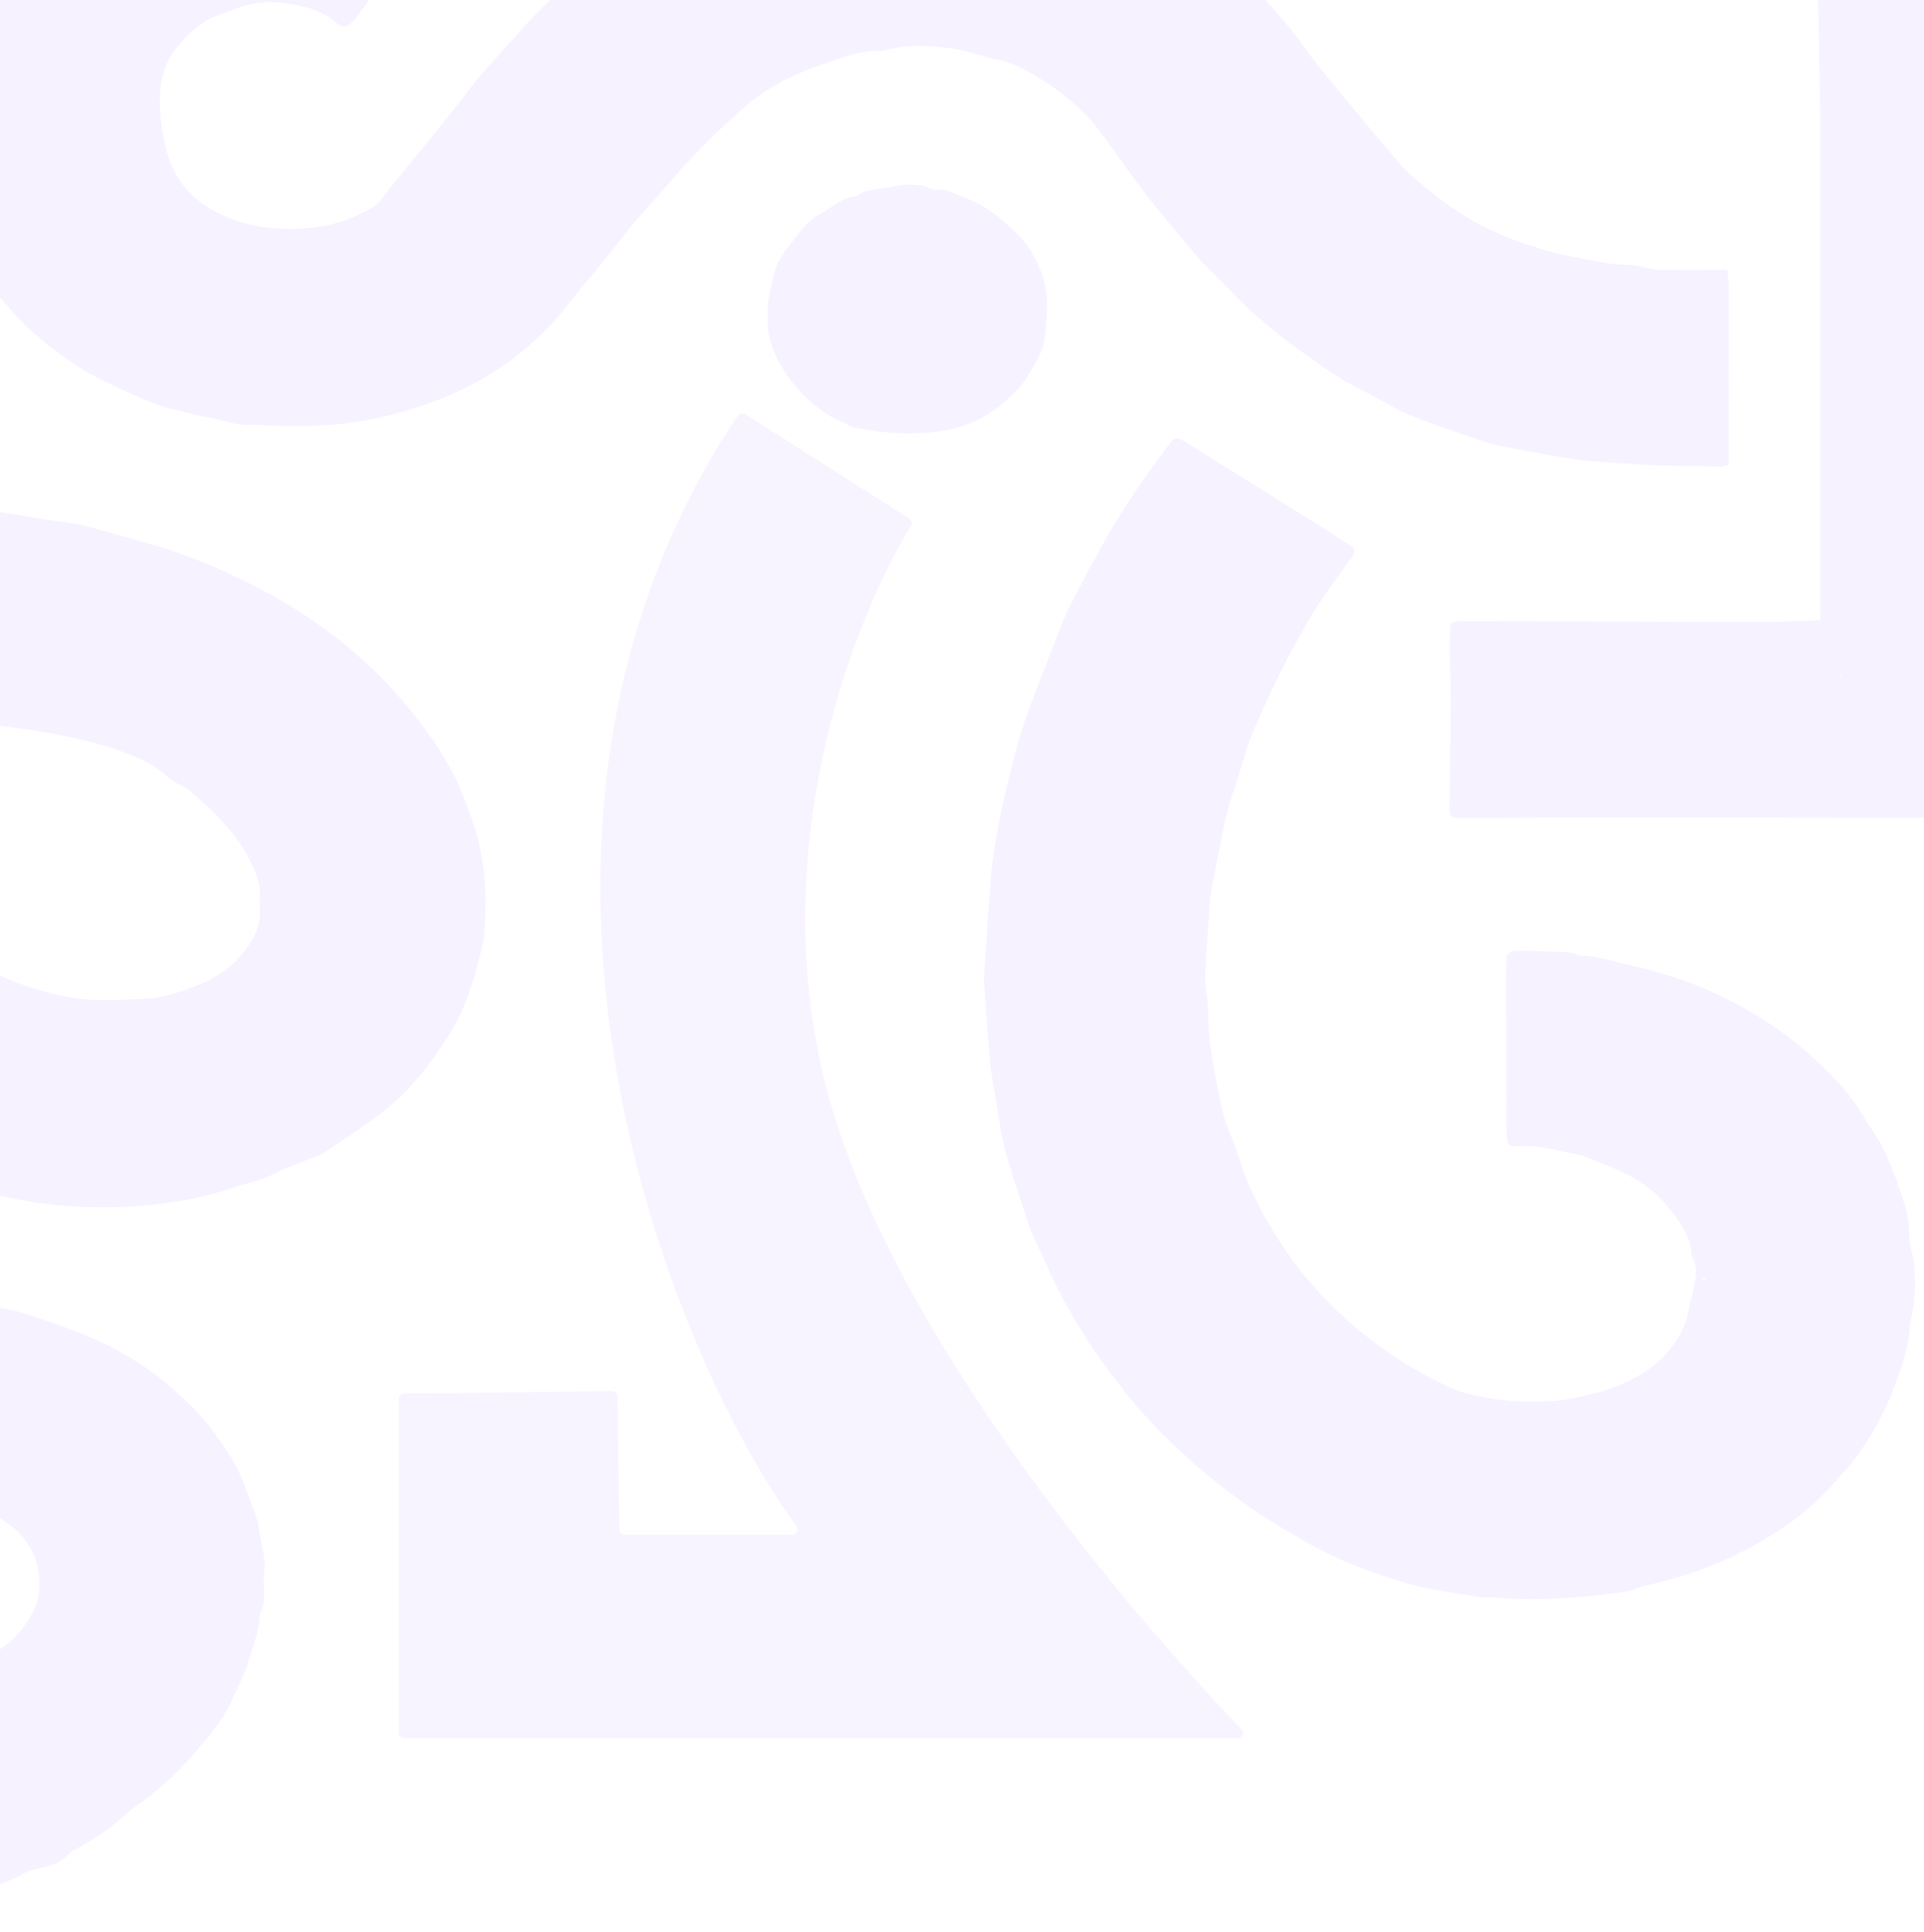
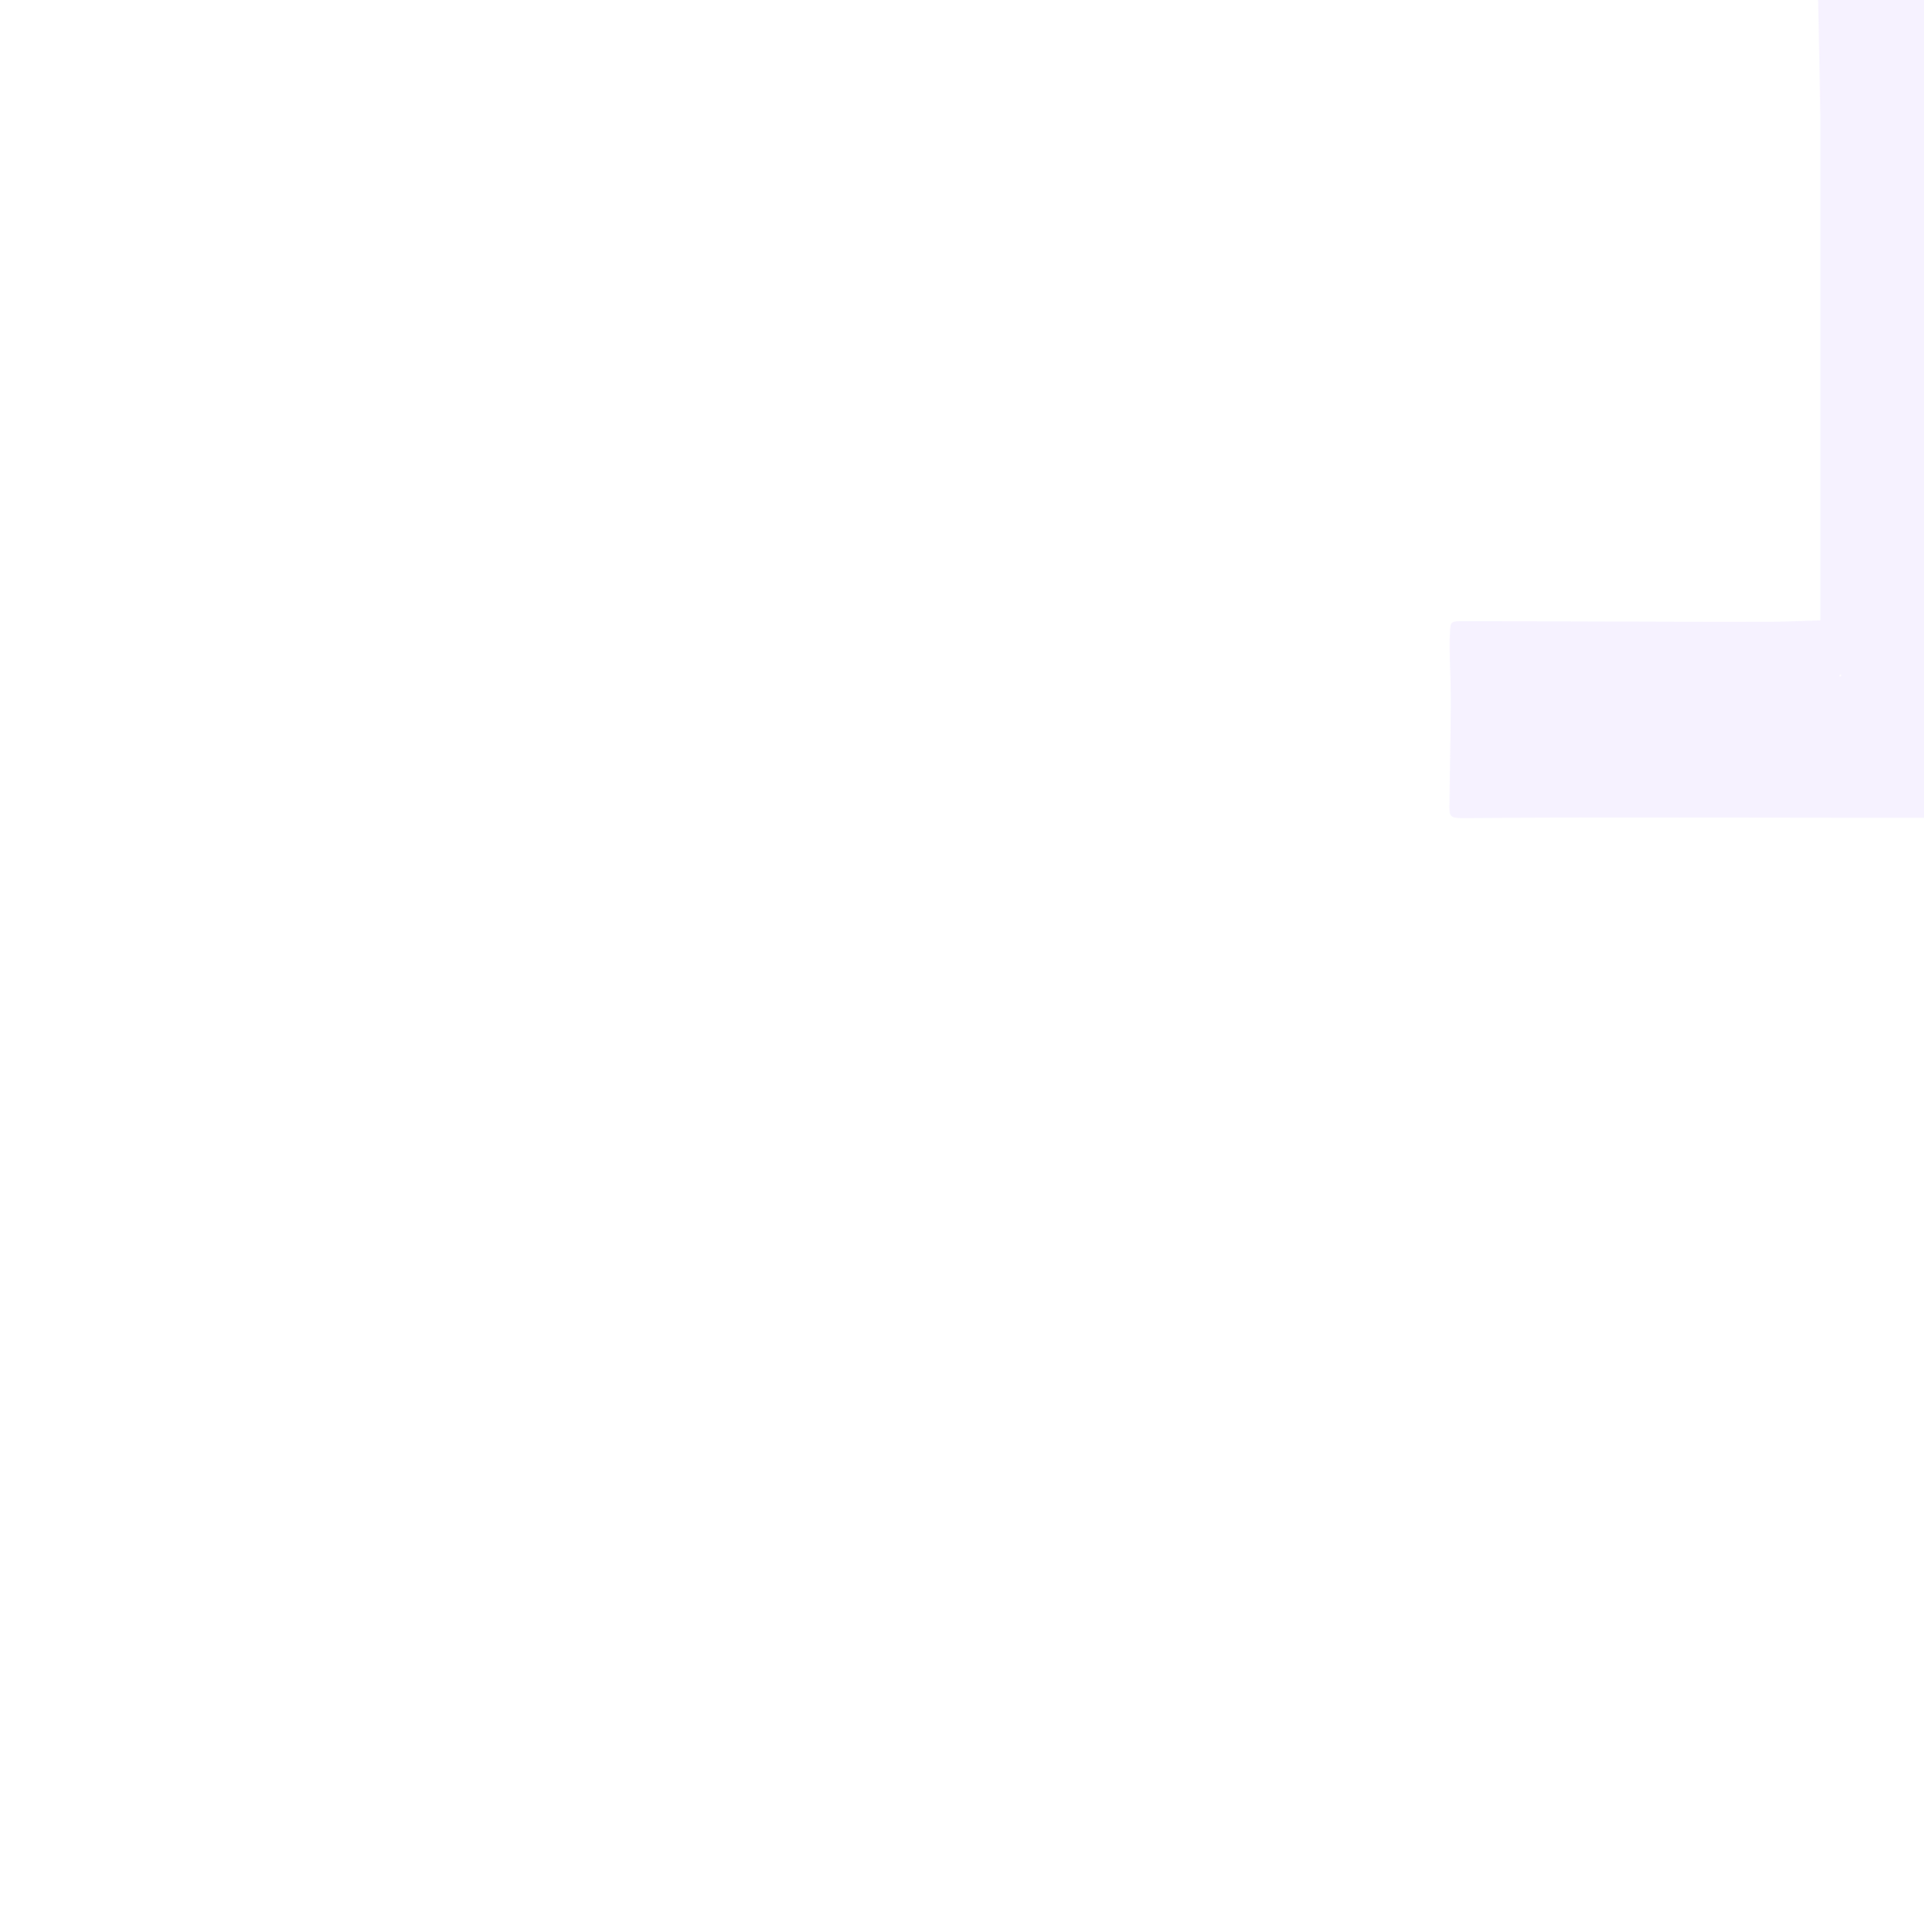
<svg xmlns="http://www.w3.org/2000/svg" width="1920" height="1928" viewBox="0 0 1920 1928" fill="none">
  <g opacity="0.3">
-     <path opacity="0.8" d="M610.274 1387.93L403.525 1390.4C400.313 1390.4 397.831 1392.75 397.831 1395.61V1729.23C397.831 1732.1 400.459 1734.44 403.671 1734.44H1234.76C1239.72 1734.44 1242.49 1729.23 1239.28 1725.84C1126.71 1608.47 893.24 1334.91 826.952 1093.78C759.934 850.305 852.503 615.56 909.447 524.371C910.907 522.027 910.177 519.161 907.695 517.597L744.311 413.512C741.536 411.688 737.594 412.47 735.988 415.075C463.389 822.037 659.333 1336.86 794.976 1523.15C797.458 1526.66 794.538 1531.09 789.866 1531.09H623.853C620.641 1531.09 618.013 1528.75 618.013 1525.88L616.115 1393.01C616.115 1390.14 613.487 1387.8 610.274 1387.93Z" fill="#9B6BFF" fill-opacity="0.3" />
-     <path d="M766.308 317.453C766.308 316.541 766.162 310.026 766.162 308.854C766.162 296.216 770.101 283.449 773.31 270.681C776.812 256.48 788.045 244.885 797.236 232.768C802.78 225.473 809.491 218.437 817.223 214.268C829.623 207.754 839.544 196.81 855.154 195.507C865.074 187.821 878.205 189.254 889.73 186.518C901.693 183.652 915.552 182.74 928.099 187.951C929.849 188.733 931.892 189.514 933.788 189.254C945.168 187.951 953.629 194.205 963.404 197.592C985.725 205.539 1001.77 220.261 1017.24 235.635C1026.72 245.015 1032.56 256.48 1037.66 268.336C1047.29 290.614 1045.39 313.284 1042.77 336.083C1041.31 349.242 1034.74 360.186 1027.89 371.52C1024.24 377.774 1020.45 383.637 1015.34 388.848C1001.63 402.918 986.454 415.035 966.905 422.722C960.632 425.197 920.95 440.701 851.944 426.369C848.151 425.588 845.963 423.243 842.753 421.94C828.019 416.468 815.91 407.478 805.26 397.316C796.944 389.63 763.973 356.016 766.308 317.453Z" fill="#9B6BFF" fill-opacity="0.3" />
-     <path d="M-853.49 1336.71C-841.633 1355.23 -829.336 1373.5 -814.259 1390.19C-790.545 1416.15 -761.854 1437.15 -730.82 1455.55C-715.889 1464.42 -699.348 1471.2 -683.099 1478.24C-667.875 1484.77 -652.505 1491.03 -636.696 1496.25C-622.643 1500.81 -608.004 1504.46 -593.366 1507.2C-576.386 1510.47 -558.966 1512.81 -541.693 1514.9C-517.247 1517.77 -492.801 1521.03 -468.208 1522.34C-444.787 1523.51 -421.073 1522.6 -397.505 1522.34C-391.942 1522.21 -125.964 1489.99 -115.424 1491.16C-96.101 1493.38 -76.632 1491.55 -57.456 1496.64C31.399 1509.42 37.84 1560.69 39.011 1572.17C40.182 1583.91 39.45 1595.13 33.887 1606.34C27.154 1620.17 17.785 1632.56 5.196 1641.83C-17.201 1658.39 -42.379 1671.44 -70.63 1679.53C-95.662 1686.7 -120.987 1692.31 -147.189 1694.4C-148.36 1694.53 -149.531 1694.66 -150.702 1694.79C-167.097 1697.66 -183.346 1701.05 -199.887 1703.27C-216.721 1705.49 -233.848 1705.62 -250.975 1707.83C-274.982 1710.83 -299.574 1711.22 -323.874 1711.22C-353.297 1711.22 -382.867 1713.83 -412.436 1709.79C-432.051 1707.18 -452.106 1709.4 -471.868 1704.96C-485.628 1701.96 -500.266 1701.7 -514.465 1699.75C-525.444 1698.18 -536.13 1695.18 -547.109 1694.01C-565.7 1691.92 -583.266 1686.7 -600.392 1680.31C-611.371 1676.26 -621.911 1670.53 -633.329 1668.83C-646.796 1666.74 -656.75 1659.31 -668.607 1654.87C-683.246 1649.39 -695.103 1638.57 -711.498 1635.57C-712.229 1635.43 -712.815 1634.78 -713.401 1634.39C-723.208 1628.65 -732.577 1622.13 -742.824 1617.04C-769.319 1603.87 -794.643 1589.39 -818.504 1572.69C-822.749 1569.69 -826.701 1566.3 -830.507 1562.78C-837.534 1556.38 -844.56 1549.86 -851.733 1543.21C-855.832 1539.42 -863.005 1541.9 -863.151 1547.12C-865.054 1596.95 -865.2 1764.84 -863.297 1791.32C-863.151 1793.28 -861.98 1794.97 -860.077 1796.02C-849.537 1801.63 -839.144 1807.36 -828.312 1812.58C-795.083 1828.5 -761.122 1843.37 -725.404 1854.46C-704.471 1860.85 -683.977 1868.15 -662.898 1873.89C-645.186 1878.72 -626.742 1881.98 -608.59 1885.76C-599.368 1887.72 -589.999 1889.42 -580.631 1891.11C-563.943 1894.24 -547.255 1897.9 -530.421 1899.98C-517.1 1901.68 -504.219 1903.77 -492.361 1909.77C-490.458 1910.81 -487.677 1910.68 -485.335 1910.94C-481.822 1911.33 -477.869 1911.07 -474.795 1912.38C-469.233 1914.59 -464.109 1914.46 -458.547 1912.77C-451.813 1910.68 -445.519 1912.25 -438.639 1913.55C-429.563 1915.38 -421.365 1923.72 -410.826 1917.2C-410.24 1916.81 -408.776 1917.85 -407.605 1918.12C-392.381 1920.85 -377.304 1924.9 -362.08 1925.81C-348.027 1926.72 -334.121 1928.94 -319.629 1926.72C-302.209 1923.99 -284.35 1923.46 -266.638 1921.77C-258.294 1920.99 -249.95 1920.07 -241.753 1919.03C-234.287 1918.12 -226.968 1916.55 -219.356 1916.03C-211.891 1915.51 -204.718 1909.77 -196.667 1914.59C-195.789 1915.11 -193.3 1913.42 -191.397 1912.77C-188.762 1911.85 -186.273 1910.94 -183.639 1910.29C-163.73 1905.33 -142.505 1906.9 -122.889 1900.5C-121.865 1900.11 -120.547 1900.24 -119.376 1900.24C-108.983 1900.24 -98.736 1900.24 -88.343 1900.5C-83.512 1900.64 -79.121 1899.98 -76.779 1897.37C-75.608 1896.07 -73.851 1895.29 -71.948 1895.29C-64.775 1895.03 -58.188 1895.16 -51.893 1894.11C-43.11 1892.81 -34.181 1890.85 -25.691 1888.11C-9.003 1882.76 8.124 1878.33 23.201 1869.59C27.593 1866.98 33.155 1865.54 38.279 1864.37C49.843 1861.76 60.968 1859.02 68.727 1849.89C71.508 1846.63 76.192 1844.8 80.291 1842.46C94.783 1834.24 108.836 1825.37 120.839 1814.28C125.231 1810.23 129.622 1806.19 134.599 1802.8C167.535 1780.49 193.153 1752.45 216.135 1722.18C221.112 1715.53 225.796 1708.49 229.163 1701.05C235.75 1686.05 244.094 1671.83 248.486 1655.91C252.292 1641.57 258.879 1627.74 259.172 1612.61C259.172 1611.17 259.172 1609.61 259.903 1608.43C264.441 1601.52 263.27 1593.95 263.417 1586.52C263.417 1579.73 262.831 1572.95 263.709 1566.17C265.612 1549.99 258 1534.73 257.708 1518.81C257.708 1518.55 257.415 1518.16 257.269 1517.77C251.999 1503.68 247.022 1489.59 241.459 1475.64C234.872 1459.46 224.625 1444.85 214.378 1430.37C202.521 1413.67 187.883 1399.32 172.073 1385.5C152.458 1368.28 130.647 1353.67 106.494 1341.8C82.633 1330.06 57.309 1321.45 31.838 1312.84C24.519 1310.36 16.907 1308.14 9.149 1306.71C-3.587 1304.36 -16.762 1303.58 -29.351 1300.44C-45.014 1296.53 -60.676 1295.49 -76.779 1295.23C-99.468 1294.97 -122.158 1294.18 -144.847 1294.31C-165.633 1294.44 -186.42 1294.97 -207.206 1296.14C-217.014 1296.66 -226.822 1299.4 -236.629 1300.84C-251.414 1303.05 -266.345 1304.88 -281.13 1307.23C-308.065 1311.53 -334.853 1317.4 -361.934 1320.01C-414.778 1325.1 -467.623 1326.4 -520.613 1317.53C-538.472 1314.53 -554.867 1308.66 -571.555 1303.44C-594.098 1296.4 -613.86 1283.88 -631.279 1269.14C-645.332 1257.14 -660.263 1245.4 -665.68 1227.78C-668.754 1218 -673.731 1208.87 -674.17 1198.17C-675.048 1175.61 -672.852 1153.95 -663.191 1132.69C-656.75 1118.6 -648.992 1105.42 -640.209 1092.51C-630.987 1079.34 -618.544 1068.64 -606.541 1057.68C-588.535 1041.51 -567.163 1030.03 -543.742 1021.55C-543.596 1021.42 -543.449 1021.42 -543.157 1021.42C-502.023 1009.55 -389.015 1000.81 -263.125 1060.55C-262.979 1060.68 -262.832 1060.68 -262.686 1060.81C-246.144 1069.94 -178.076 1111.16 -128.306 1141.17C-65.946 1178.87 6.66 1201.04 81.901 1204.17C131.964 1206.26 187.151 1201.3 239.556 1182.65C239.703 1182.65 239.849 1182.52 240.142 1182.52C252.584 1179.26 264.88 1176.13 276.006 1170C277.909 1168.95 279.958 1167.78 282.007 1166.87C294.596 1161.91 307.332 1157.08 319.921 1152.12C321.385 1151.6 322.702 1150.69 323.873 1149.91C342.171 1137.25 361.201 1125.25 378.767 1111.95C400.139 1095.77 417.705 1076.47 432.782 1055.33C447.714 1034.46 460.888 1013.2 468.354 989.196C470.256 983.064 472.599 977.194 474.209 970.933C477.722 956.844 482.699 942.756 483.578 928.407C485.773 893.969 484.602 859.791 473.623 826.005C467.914 808.395 461.62 790.915 453.422 774.348C442.005 751.65 427.22 730.517 410.825 710.167C383.158 675.729 350.661 645.726 313.187 619.898C292.693 605.809 271.175 593.156 248.339 581.807C226.235 570.849 203.839 560.935 180.417 552.586C168.56 548.282 156.41 544.759 144.26 541.237L143.675 541.107C127.573 536.411 111.324 531.845 95.076 527.41C87.464 525.323 79.852 523.236 72.093 522.062C58.48 519.844 44.427 518.931 30.96 516.061C5.342 510.582 -20.86 508.886 -46.916 506.669C-56.285 505.886 -65.8 505.625 -75.315 505.234H-76.779C-102.249 504.451 -127.867 502.494 -153.337 503.538C-199.448 505.495 -245.852 505.234 -291.67 511.234C-299.867 512.278 -308.357 512.408 -316.555 513.452C-336.609 516.061 -356.664 518.8 -376.718 521.67C-392.089 523.757 -407.313 525.714 -422.536 528.323C-439.224 531.062 -455.912 534.324 -472.6 537.454C-483.871 539.542 -495.143 541.498 -506.414 543.977C-518.271 546.586 -530.128 549.717 -541.985 552.456L-543.449 552.847C-551.061 554.674 -558.527 556.369 -566.139 557.935C-576.971 560.022 -628.498 572.936 -643.868 576.197C-659.239 579.459 -674.17 578.285 -688.662 578.676C-688.954 578.676 -689.247 578.676 -689.54 578.676C-721.013 575.154 -784.25 555.326 -789.227 503.799C-794.204 451.881 -781.03 429.052 -773.857 424.095C-745.166 399.701 -716.475 410.398 -703.446 412.746C-682.514 416.007 -664.216 421.095 -645.332 427.487C-629.084 432.966 -613.421 439.488 -597.318 445.097C-586.047 449.011 -574.336 452.141 -563.065 456.055C-562.918 456.185 -562.772 456.185 -562.479 456.316C-541.839 465.578 -413.022 499.885 -333.096 464.404C-250.536 418.355 -215.989 357.175 -201.79 331.347C-196.813 322.215 -191.251 313.214 -187.445 303.692C-182.321 291.169 -178.369 278.124 -174.416 265.21C-170.903 253.339 -166.365 241.338 -165.341 229.206C-163.438 204.682 -164.023 180.158 -162.852 155.633C-161.535 129.413 -169 104.367 -176.759 79.843C-176.905 79.582 -176.905 79.321 -177.051 79.06C-188.176 56.754 -211.451 25.185 -221.991 11.749C-222.137 11.488 -222.43 11.358 -222.577 11.097C-270.59 -34.168 -365.008 -131.091 -589.853 -113.481C-732.43 -102.393 -806.94 3.14 -847.488 11.358C-847.927 11.488 -848.513 11.488 -848.952 11.488C-851.733 11.488 -854.661 11.488 -857.735 11.619C-861.394 11.749 -864.322 14.358 -864.322 17.619C-864.322 76.191 -864.468 133.718 -864.322 192.028C-864.322 195.55 -860.955 198.159 -857.149 197.898C-852.611 197.507 -848.513 197.246 -844.999 196.072C-828.312 190.072 -811.624 183.81 -795.375 176.766C-766.831 164.373 -742.238 146.893 -720.134 126.674C-688.808 97.845 -654.994 72.407 -612.689 56.623C-586.193 46.709 -559.259 41.23 -530.568 42.144C-523.102 42.404 -515.929 43.709 -508.61 45.927C-387.844 80.495 -390.186 142.589 -384.77 167.374C-378.914 194.376 -384.623 221.379 -401.457 244.99C-415.217 264.296 -435.711 274.732 -462.06 273.428C-469.526 273.036 -476.845 270.297 -484.31 270.036C-503.34 265.47 -537.594 252.947 -547.548 249.686C-565.7 243.686 -583.998 238.337 -602.149 232.598C-624.985 225.293 -648.26 219.422 -672.56 218.118C-674.023 217.987 -675.487 217.857 -676.951 217.596H-677.39C-688.369 216.161 -699.348 213.552 -710.327 213.422C-742.531 213.291 -813.234 209.9 -863.59 236.641C-913.214 258.557 -1012.9 330.303 -1017 445.88C-1017 705.863 -823.92 748.519 -806.208 755.302C-727.161 791.958 -626.595 774.087 -623.521 773.565C-608.297 771.087 -593.22 768.478 -577.996 765.869C-565.114 763.651 -205.011 714.342 -202.668 714.211C98.882 714.211 154.947 763.651 167.682 775.391C173.684 781.001 183.052 783.74 189.347 789.088C213.207 809.308 235.458 830.832 249.218 858.095C255.219 869.836 260.05 881.576 259.318 894.751C259.025 898.665 259.025 902.578 259.318 906.492C260.635 923.319 253.316 937.408 242.777 950.713C229.163 967.932 209.987 978.76 188.761 986.326C175.294 991.152 160.948 995.718 146.895 996.37C118.497 997.675 89.952 1000.02 61.407 993.5C45.598 989.978 30.228 985.543 15.589 979.934C-1.538 973.281 -17.64 964.411 -34.181 956.714C-62.872 943.408 -89.514 927.102 -116.741 911.579C-131.965 902.839 -146.604 893.055 -162.267 885.098C-188.616 871.792 -215.843 859.922 -242.338 846.746C-265.321 835.397 -289.62 827.44 -314.798 821.44C-323.581 819.352 -332.364 817.396 -341.294 815.439C-359.445 811.265 -377.597 807.743 -396.334 807.09C-414.632 806.438 -433.076 807.221 -451.52 806.438C-475.966 805.394 -499.973 808.395 -523.688 812.96L-524.127 813.091C-550.329 818.048 -576.386 823.005 -601.564 831.614C-1011.88 968.193 -854.953 1334.23 -853.49 1336.71Z" fill="#9B6BFF" fill-opacity="0.3" />
-     <path d="M981.841 976.718C984.031 944.355 986.221 908.859 988.995 873.364C990.017 860.314 992.061 847.264 994.397 834.345C997.901 815.553 1001.84 796.761 1006.37 778.1C1011.33 758.134 1016.44 738.037 1023.16 718.462C1031.19 694.581 1040.83 671.091 1050.02 647.602C1056.01 632.334 1061.41 616.804 1069 602.058C1084.48 572.435 1099.81 542.812 1117.62 514.233C1132.37 490.613 1148.28 467.775 1165.07 445.46C1172.66 435.151 1173.98 435.281 1185.22 442.328C1229.75 470.255 1274.43 498.051 1319.1 525.978C1328.74 531.981 1337.79 538.636 1347.57 544.378C1353.12 547.771 1352.1 551.294 1349.47 555.209C1336.48 573.87 1322.32 592.01 1310.49 611.323C1297.64 632.203 1286.25 653.996 1275.3 675.789C1265.67 694.973 1257.2 714.678 1248.73 734.383C1245.52 741.952 1243.48 749.912 1240.99 757.742C1238.95 764.137 1236.91 770.531 1234.86 777.056C1231.5 787.887 1227.71 798.719 1224.79 809.681C1222.01 820.251 1219.97 831.082 1217.93 841.914C1214.42 859.27 1210.92 876.626 1207.85 894.113C1206.83 900.116 1206.98 906.119 1206.54 912.252C1205.22 933.262 1203.18 954.142 1202.74 975.152C1202.45 986.114 1205.66 997.076 1205.52 1008.04C1205.22 1032.05 1209.46 1055.67 1213.84 1079.03C1217.34 1097.3 1220.55 1115.96 1228.44 1133.58C1233.55 1144.93 1236.47 1157.07 1240.85 1168.68C1251.51 1196.35 1265.81 1222.45 1282.75 1247.37C1307.42 1283.91 1338.96 1315.36 1375.61 1342.5C1398.68 1359.6 1423.79 1373.95 1450.51 1385.96C1456.78 1388.83 1463.79 1390.27 1470.65 1391.96C1494.6 1397.84 1519.13 1399.14 1543.95 1398.23C1562.34 1397.57 1579.72 1393.27 1597.24 1388.57C1610.67 1384.92 1622.64 1379.57 1634.47 1373.04C1654.91 1361.82 1669.51 1346.03 1679 1326.71C1683.23 1318.1 1684.69 1308.44 1687.03 1299.18C1688.63 1293.31 1689.8 1287.43 1690.97 1281.43C1692.72 1272.95 1693.74 1264.6 1689.95 1256.38C1689.22 1254.81 1688.2 1252.98 1688.05 1251.29C1687.61 1239.15 1681.92 1228.58 1675.49 1218.53C1671.26 1211.88 1666 1205.61 1660.6 1199.61C1646.29 1183.95 1628.48 1172.6 1607.9 1164.64C1595.63 1159.94 1583.66 1153.54 1570.81 1151.19C1553.15 1147.93 1535.62 1142.58 1516.94 1143.76C1505.84 1144.54 1503.94 1142.45 1503.5 1132.14C1503.07 1120.01 1503.36 1107.87 1503.36 1095.86C1503.21 1052.8 1503.21 1009.6 1503.07 966.539C1503.07 948.922 1503.8 948.139 1522.92 948.792C1531.68 949.053 1540.44 949.183 1549.2 949.575C1557.82 949.966 1566.72 949.183 1574.9 953.229C1575.48 953.62 1576.51 953.62 1577.24 953.62C1594.9 953.881 1611.25 959.753 1628.04 963.407C1647.32 967.453 1666 973.195 1684.25 979.85C1704.55 987.289 1723.97 996.554 1742.66 1007.12C1767.48 1021.22 1789.96 1037.53 1810.4 1056.32C1829.38 1073.94 1847.05 1092.21 1859.75 1114.13C1865.73 1124.44 1873.33 1133.97 1878.58 1144.54C1887.63 1162.94 1894.5 1182.12 1900.63 1201.7C1904.43 1213.96 1905.3 1226.1 1905.74 1238.5C1905.89 1241.63 1906.91 1244.76 1907.49 1247.89C1908.37 1251.68 1909.83 1255.46 1910.12 1259.38C1911.29 1278.17 1911.87 1297.09 1907.2 1315.62C1906.62 1318.1 1906.18 1320.58 1906.03 1323.06C1904.72 1344.46 1897.56 1364.43 1889.97 1384.66C1882.23 1405.14 1872.16 1424.33 1860.04 1442.86C1849.97 1458.39 1837.12 1472.09 1824.42 1485.92C1804.56 1507.58 1780.18 1524.94 1754.04 1539.82C1734.04 1551.3 1712.43 1560.83 1689.95 1568.79C1668.92 1576.36 1646.73 1580.01 1625.71 1587.32C1624.98 1587.58 1624.1 1587.71 1623.37 1587.84C1580.45 1594.24 1537.38 1597.5 1494.01 1594.11C1487.3 1593.58 1480.29 1594.24 1473.72 1593.06C1450.51 1588.89 1427 1586.54 1404.22 1579.75C1388.16 1574.92 1372.25 1569.7 1356.63 1563.83C1330.05 1553.78 1305.67 1540.34 1281.87 1526.12C1246.83 1505.11 1214.28 1481.35 1184.93 1454.47C1161.57 1433.2 1139.67 1410.62 1120.54 1386.09C1105.07 1366.26 1090.17 1346.03 1077.47 1324.76C1065.65 1304.92 1054.11 1285.09 1045.21 1264.08C1040.39 1252.59 1034.4 1241.5 1029.73 1229.88C1024.62 1216.97 1020.68 1203.65 1016.3 1190.47C1013.09 1180.69 1009.87 1170.9 1006.95 1161.11C1004.47 1152.63 1001.99 1144.02 1000.24 1135.27C997.609 1121.7 995.565 1108 993.375 1094.43C991.477 1082.42 988.995 1070.55 987.827 1058.54C985.637 1031.79 984.031 1005.95 981.841 976.718ZM1699 1276.34C1699.58 1276.73 1700.17 1277.26 1700.75 1277.26C1701.34 1277.26 1701.77 1276.47 1702.36 1276.08C1701.63 1275.56 1700.75 1275.17 1700.02 1274.65C1699.73 1275.3 1699.44 1275.82 1699 1276.34Z" fill="#9B6BFF" fill-opacity="0.3" />
-     <path d="M584.453 -29.022C584.453 -29.022 688.776 -145.648 924.676 -145.778C1169.95 -146.04 1257.87 -5.226 1257.87 -5.226C1273.54 11.902 1289.37 29.029 1302.26 48.118C1315.3 67.207 1398.09 165.79 1404.68 171.805C1430.18 194.816 1457.87 215.605 1489.96 230.64C1505.49 237.962 1522.19 243.715 1539.04 248.814C1559.41 255.221 1580.65 257.836 1601.46 262.281C1611.13 264.373 1621.39 263.719 1631.2 264.765C1635.74 265.288 1640.14 266.857 1644.68 267.772C1648.49 268.426 1652.45 269.211 1656.26 269.211C1678.24 269.341 1700.21 269.211 1723.66 269.211C1724.24 274.963 1725.12 279.801 1725.12 284.508C1725.12 335.237 1725.12 385.836 1724.98 436.566C1724.98 445.718 1724.98 454.87 1724.98 464.023C1721.9 464.807 1720.43 465.461 1718.97 465.461C1696.55 465.199 1674.28 464.807 1651.86 464.415C1650.69 464.415 1649.52 464.153 1648.35 464.023C1625.63 462.584 1602.92 461.669 1580.36 459.316C1563.95 457.616 1547.69 454.217 1531.42 451.34C1518.97 449.118 1506.51 446.764 1494.21 444.149C1487.32 442.58 1480.43 440.619 1473.84 438.266C1450.69 430.159 1427.24 422.576 1404.83 413.162C1388.86 406.494 1374.64 396.688 1358.97 389.236C1340.21 380.345 1323.95 368.447 1307.39 356.941C1278.67 336.937 1251.57 315.364 1228.12 290.261C1218.01 279.409 1206.73 269.603 1197.06 258.489C1179.62 238.485 1162.63 218.35 1146.51 197.692C1131.42 178.342 1117.64 158.338 1103.14 138.595C1098.16 131.927 1093.47 124.997 1087.61 118.852C1067.97 97.671 1044.38 80.544 1017.42 67.077C1010.83 63.808 1004.38 61.324 996.765 59.886C980.501 56.748 964.969 50.21 948.706 48.118C927.899 45.504 906.507 43.935 885.701 49.557C883.357 50.21 881.013 50.733 878.668 50.733C856.397 50.08 837.056 58.709 817.129 65.508C795.884 72.829 775.81 82.374 758.081 95.056C744.894 104.339 733.465 115.584 721.597 126.305C693.172 151.67 669.875 180.826 644.527 208.675C623.721 231.556 606.578 256.528 586.358 279.67C575.222 292.483 565.552 306.342 554.123 319.025C525.552 350.927 490.826 376.03 449.507 393.943C429.14 402.833 408.041 409.24 386.21 414.862C345.623 425.191 304.597 426.368 262.985 424.276C259.029 424.014 254.926 423.622 250.97 423.883C236.172 424.799 222.985 419.177 208.919 416.692C195.732 414.339 182.838 410.678 169.944 407.54C168.039 407.148 165.988 407.017 164.083 406.363C152.508 401.787 140.786 397.473 129.65 392.374C112.507 384.398 95.071 376.946 79.394 366.617C58.587 353.019 38.807 338.375 21.811 320.986C5.4 304.251 -9.545 286.469 -21.706 267.119C-30.351 253.26 -38.703 239.4 -42.659 223.58C-44.124 217.827 -47.348 212.336 -49.399 206.714C-59.802 177.427 -63.025 146.963 -64.93 116.63C-65.663 105.385 -63.025 93.88 -61.853 82.635C-61.414 78.321 -60.095 74.137 -60.242 69.953C-60.388 54.002 -54.087 39.358 -49.106 24.584C-45.003 12.033 -40.022 -0.258 -35.04 -13.594C-35.04 -13.594 23.129 -185.395 261.666 -176.112C375.806 -171.666 424.305 -129.435 424.305 -129.435C426.357 -84.981 362.034 13.078 351.191 22.361C345.33 27.33 341.374 27.983 335.806 22.884C319.103 7.979 297.564 4.318 275.879 2.357C262.252 1.181 248.186 3.795 235.146 8.633C230.75 10.202 226.501 12.163 222.105 13.471C199.395 20.531 184.889 36.221 172.288 52.956C150.896 82.112 160.859 138.072 169.797 161.476C178.442 184.225 194.559 200.961 218.003 212.728C218.149 212.859 218.296 212.859 218.442 212.99C240.128 223.842 263.131 228.025 287.747 228.418C305.623 228.679 322.912 226.326 339.616 221.357C351.484 217.827 362.766 212.074 373.462 206.06C378.444 203.184 381.228 197.3 385.037 192.724C395.001 180.434 405.111 168.274 415.074 155.984C428.115 140.033 441.009 124.082 453.902 108C462.401 97.41 470.02 86.296 478.958 76.098C496.247 56.094 514.123 36.482 531.999 16.87C539.764 8.502 548.409 0.788 556.76 -7.056L584.453 -29.022Z" fill="#9B6BFF" fill-opacity="0.3" />
    <path d="M1816.57 618.999V114.529L1814.08 -14.202C1841.64 -13.941 1881.81 -14.071 1909.51 -14.071C1952.32 -14.071 1995.13 -14.071 2037.94 -14.332C2037.94 -14.332 2038.23 37.813 2038.52 46.831C2038.82 66.827 2038.67 86.692 2038.52 106.688C2038.23 145.503 2037.5 184.449 2037.2 223.396C2037.06 243.391 2038.08 263.387 2038.08 283.383C2038.08 352.519 2037.94 421.785 2037.94 490.921C2037.94 531.566 2037.79 572.211 2037.64 612.857C2037.5 676.373 2037.5 739.889 2037.35 803.405C2037.35 807.195 2036.91 811.116 2036.62 816.082C2031.05 816.082 2026.36 816.082 2021.66 816.082C1971.97 816.082 1922.41 815.951 1872.72 815.951C1773.47 815.821 1674.22 815.69 1574.97 815.69C1536.56 815.69 1498.15 816.082 1459.74 816.213C1448.01 816.213 1446.25 814.906 1446.4 804.842C1446.84 770.993 1447.57 737.014 1447.86 703.164C1448.01 684.998 1446.98 666.832 1446.69 648.666C1446.54 641.87 1446.69 635.074 1447.13 628.409C1447.57 620.829 1448.89 619.783 1457.25 619.783C1469.27 619.653 1481.29 619.783 1493.31 619.783C1551.37 619.914 1609.42 620.175 1667.47 620.306C1703.1 620.437 1738.72 620.437 1774.35 620.306C1787.54 620.045 1801.17 619.391 1816.57 618.999ZM1837.68 674.151C1837.24 673.759 1836.95 673.236 1836.51 672.844C1836.21 673.367 1835.77 673.759 1835.48 674.282C1835.48 674.412 1835.92 675.066 1836.07 675.066C1836.65 674.674 1837.09 674.412 1837.68 674.151Z" fill="#9B6BFF" fill-opacity="0.3" />
  </g>
</svg>